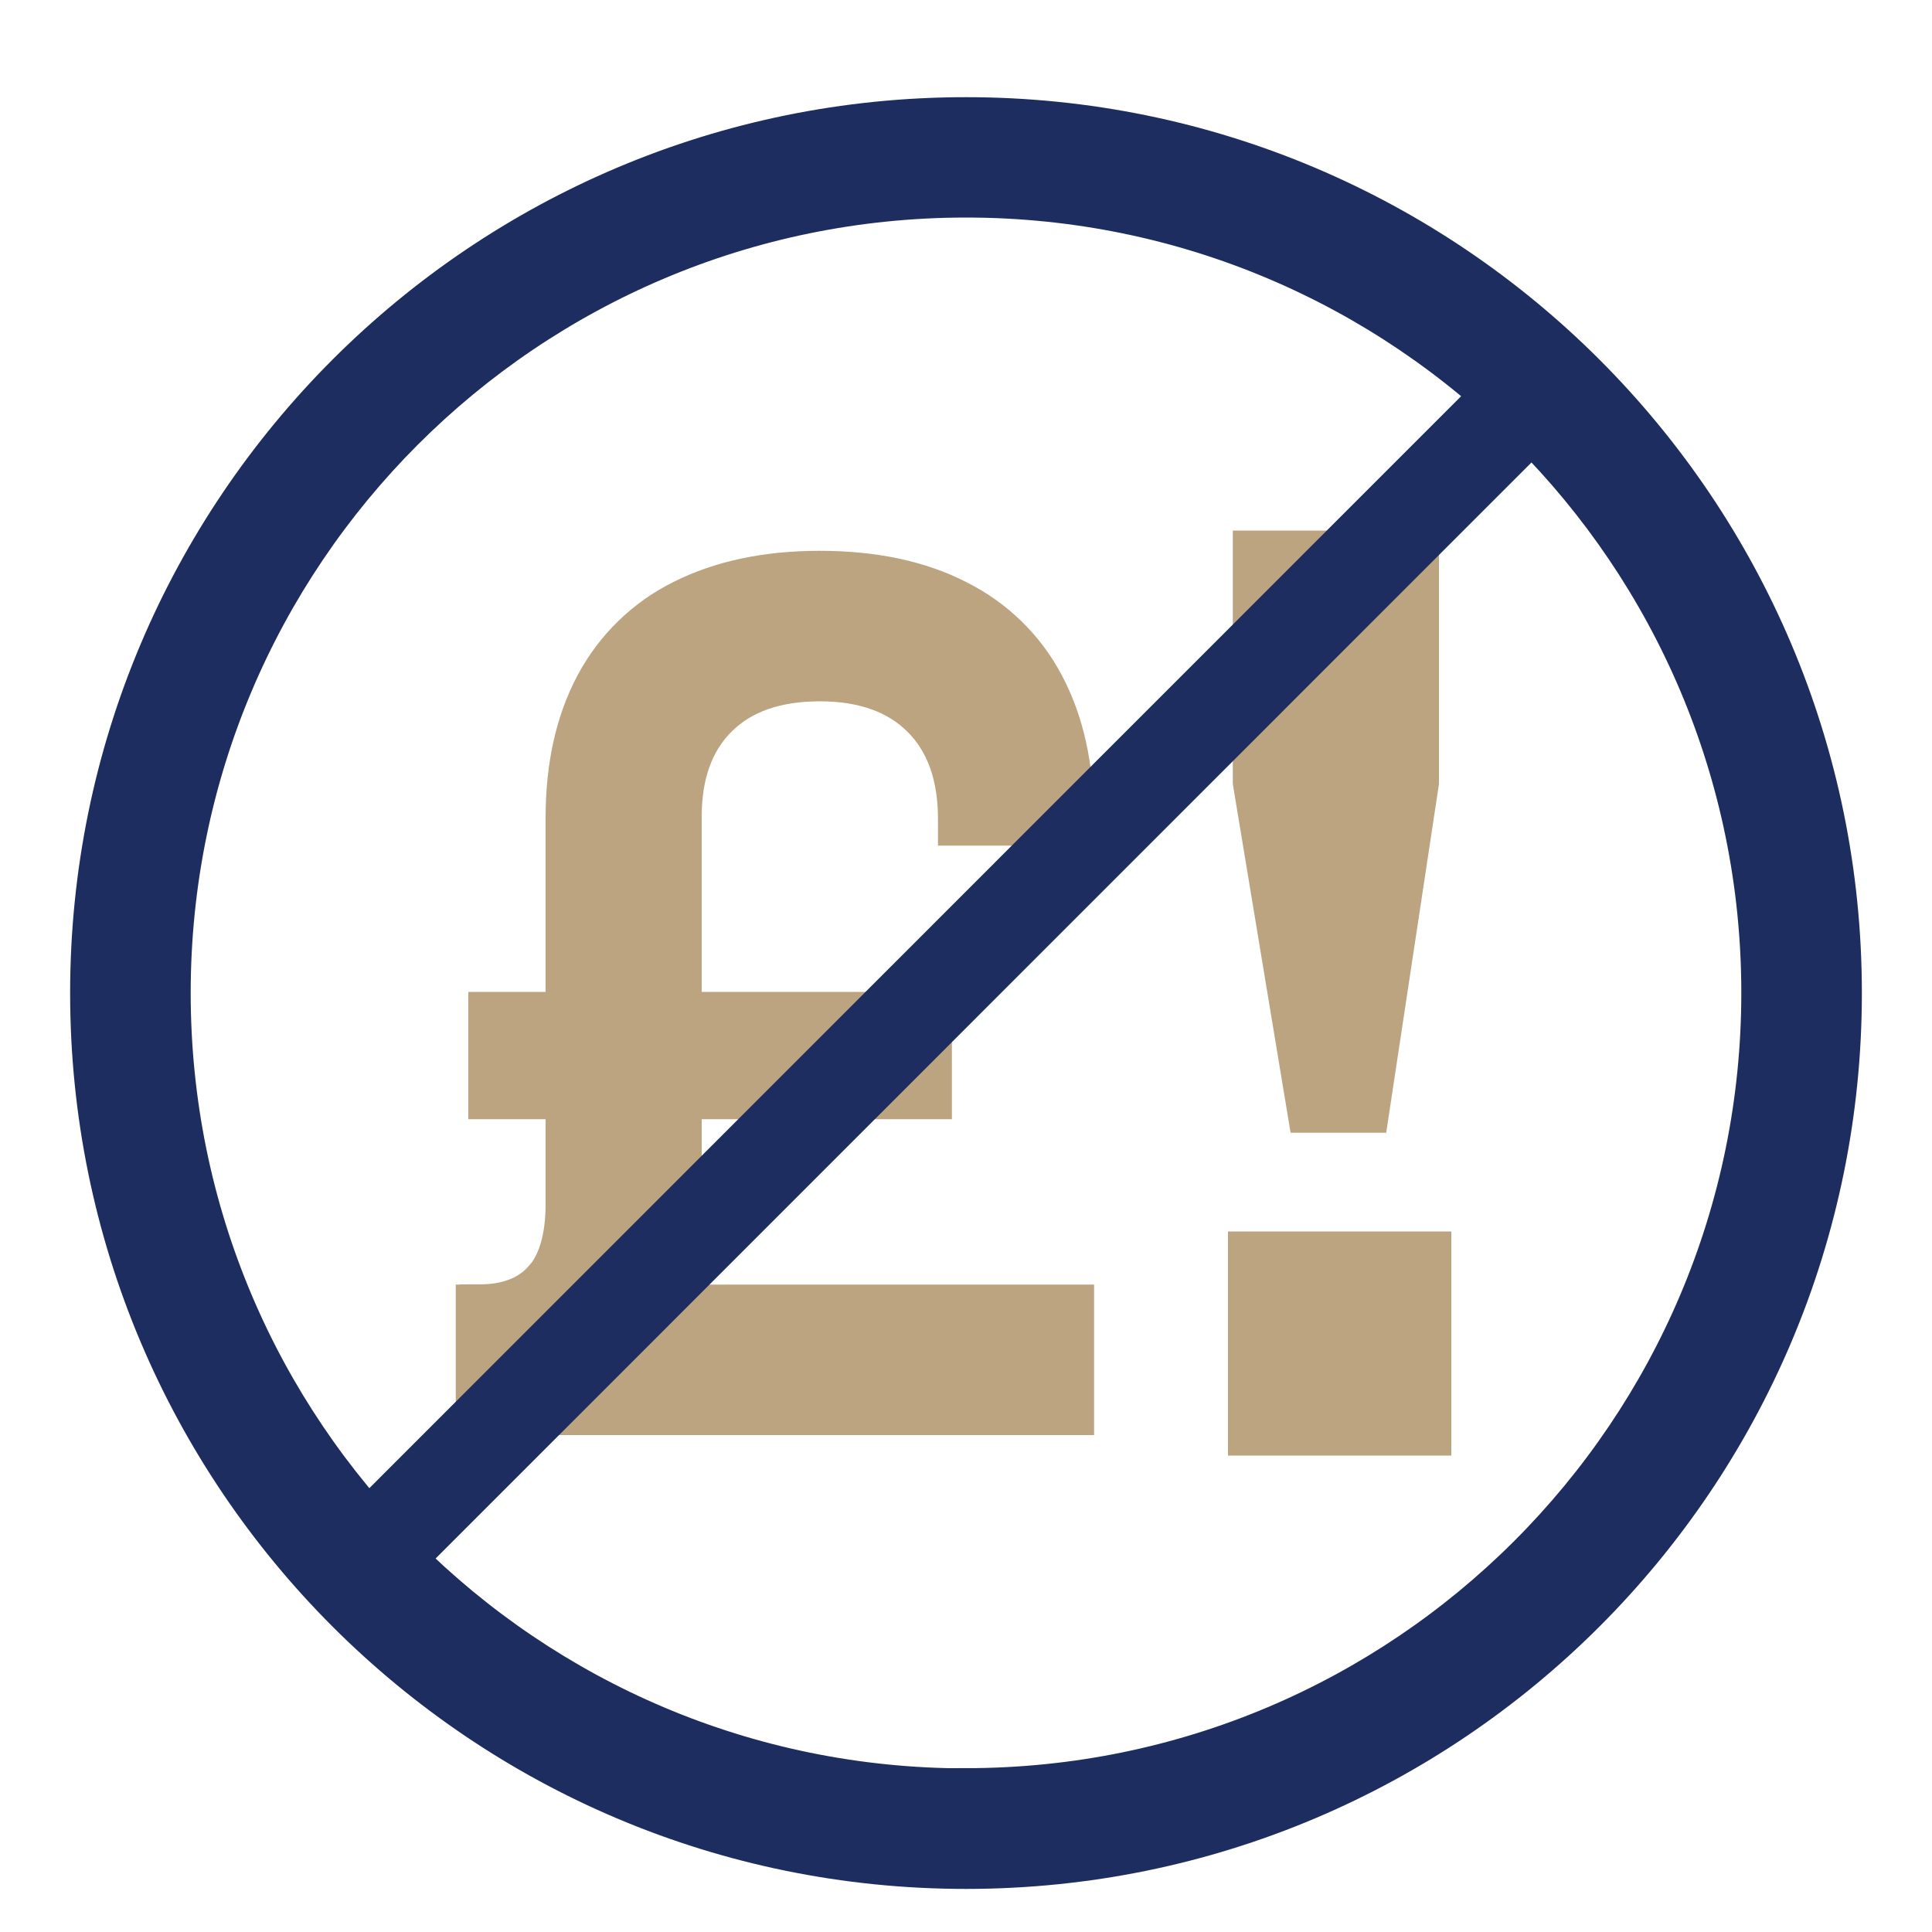
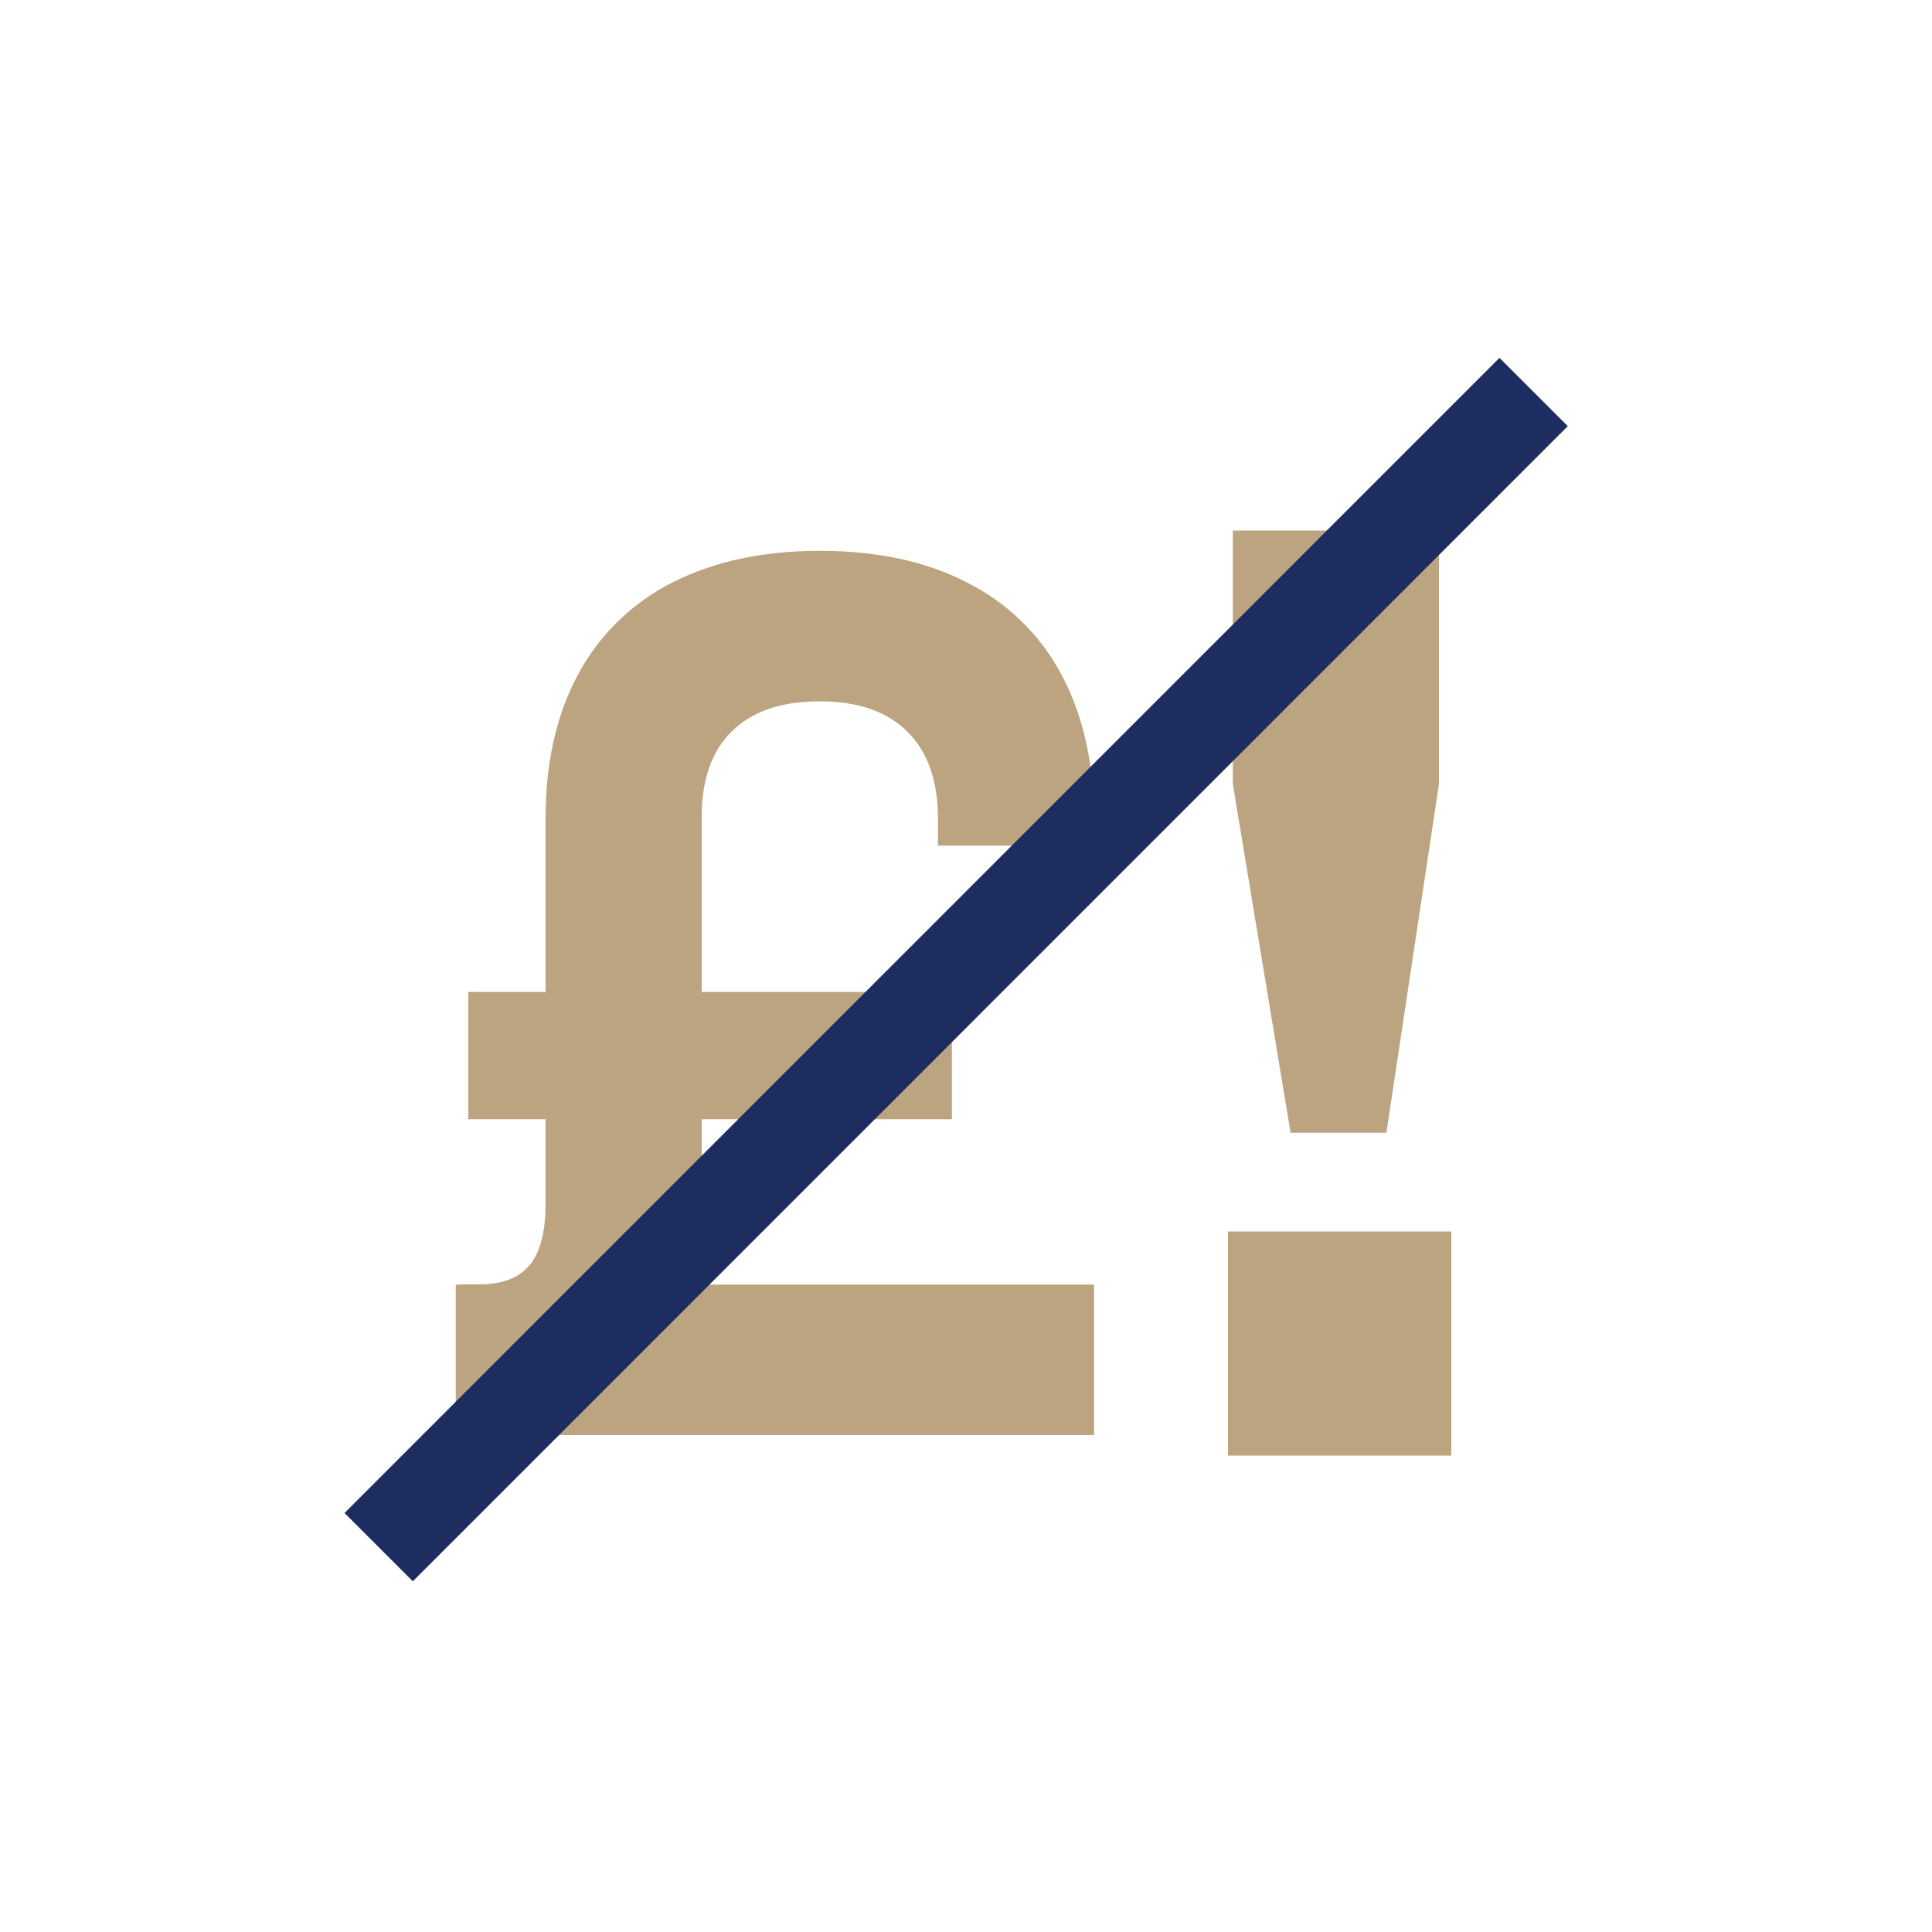
<svg xmlns="http://www.w3.org/2000/svg" id="Layer_1" data-name="Layer 1" viewBox="0 0 100 100">
  <defs>
    <style>
      .cls-1, .cls-2 {
        fill: #bca480;
      }

      .cls-3 {
        fill: #1d2d5f;
      }

      .cls-3, .cls-2 {
        stroke-width: 2px;
      }

      .cls-3, .cls-2, .cls-4 {
        stroke-miterlimit: 10;
      }

      .cls-3, .cls-4 {
        stroke: #1d2d5f;
      }

      .cls-2 {
        stroke: #bca480;
      }

      .cls-4 {
        fill: none;
        stroke-width: 5px;
      }
    </style>
  </defs>
  <g id="Layer_2" data-name="Layer 2">
    <g id="Layer_1-2" data-name="Layer 1-2">
      <g id="Currency">
-         <path id="Base" class="cls-3" d="m50,6.03C24.95,6.03,4.63,26.34,4.63,51.4s20.31,45.37,45.37,45.37,45.37-20.31,45.37-45.37S75.05,6.03,50,6.03Zm0,86.5c-22.72,0-41.13-18.42-41.13-41.13S27.28,10.26,50,10.26s41.13,18.42,41.13,41.13-18.42,41.13-41.13,41.13h0Z" />
        <path class="cls-2" d="m55.63,73.28h-31.04v-5.79h31.04v5.79Zm-27.51-7.07c.74-.86,1.12-2.16,1.12-3.89v-19.99c0-2.7.52-5.01,1.55-6.93,1.01-1.89,2.59-3.43,4.51-4.38,1.98-1,4.35-1.51,7.13-1.51s5.16.5,7.13,1.51c1.93.96,3.51,2.49,4.51,4.39,1.03,1.93,1.55,4.25,1.55,6.98v.38h-6.07v-.38c0-2.24-.63-3.99-1.88-5.23-1.25-1.24-3-1.86-5.24-1.86-2.26,0-4.02.62-5.26,1.85-1.24,1.23-1.86,2.96-1.85,5.17v19.99c0,2.38-.88,4.17-2.64,5.36-1.76,1.2-4.38,1.79-7.88,1.79v-1.98c1.46,0,2.57-.43,3.32-1.29h0Zm20.15-13.87v4.59h-23.03v-4.59h23.03Z" />
      </g>
    </g>
  </g>
-   <path class="cls-1" d="m63.56,75.34v-11.6h11.56v11.6h-11.56Zm8.2-16.71h-4.96l-2.99-18.05v-13.12h10.67v13.12l-2.73,18.05Z" />
+   <path class="cls-1" d="m63.56,75.34v-11.6h11.56v11.6h-11.56Zm8.2-16.71h-4.96l-2.99-18.05v-13.12h10.67v13.12Z" />
  <line class="cls-4" x1="79.38" y1="20.29" x2="19.6" y2="80.08" />
</svg>